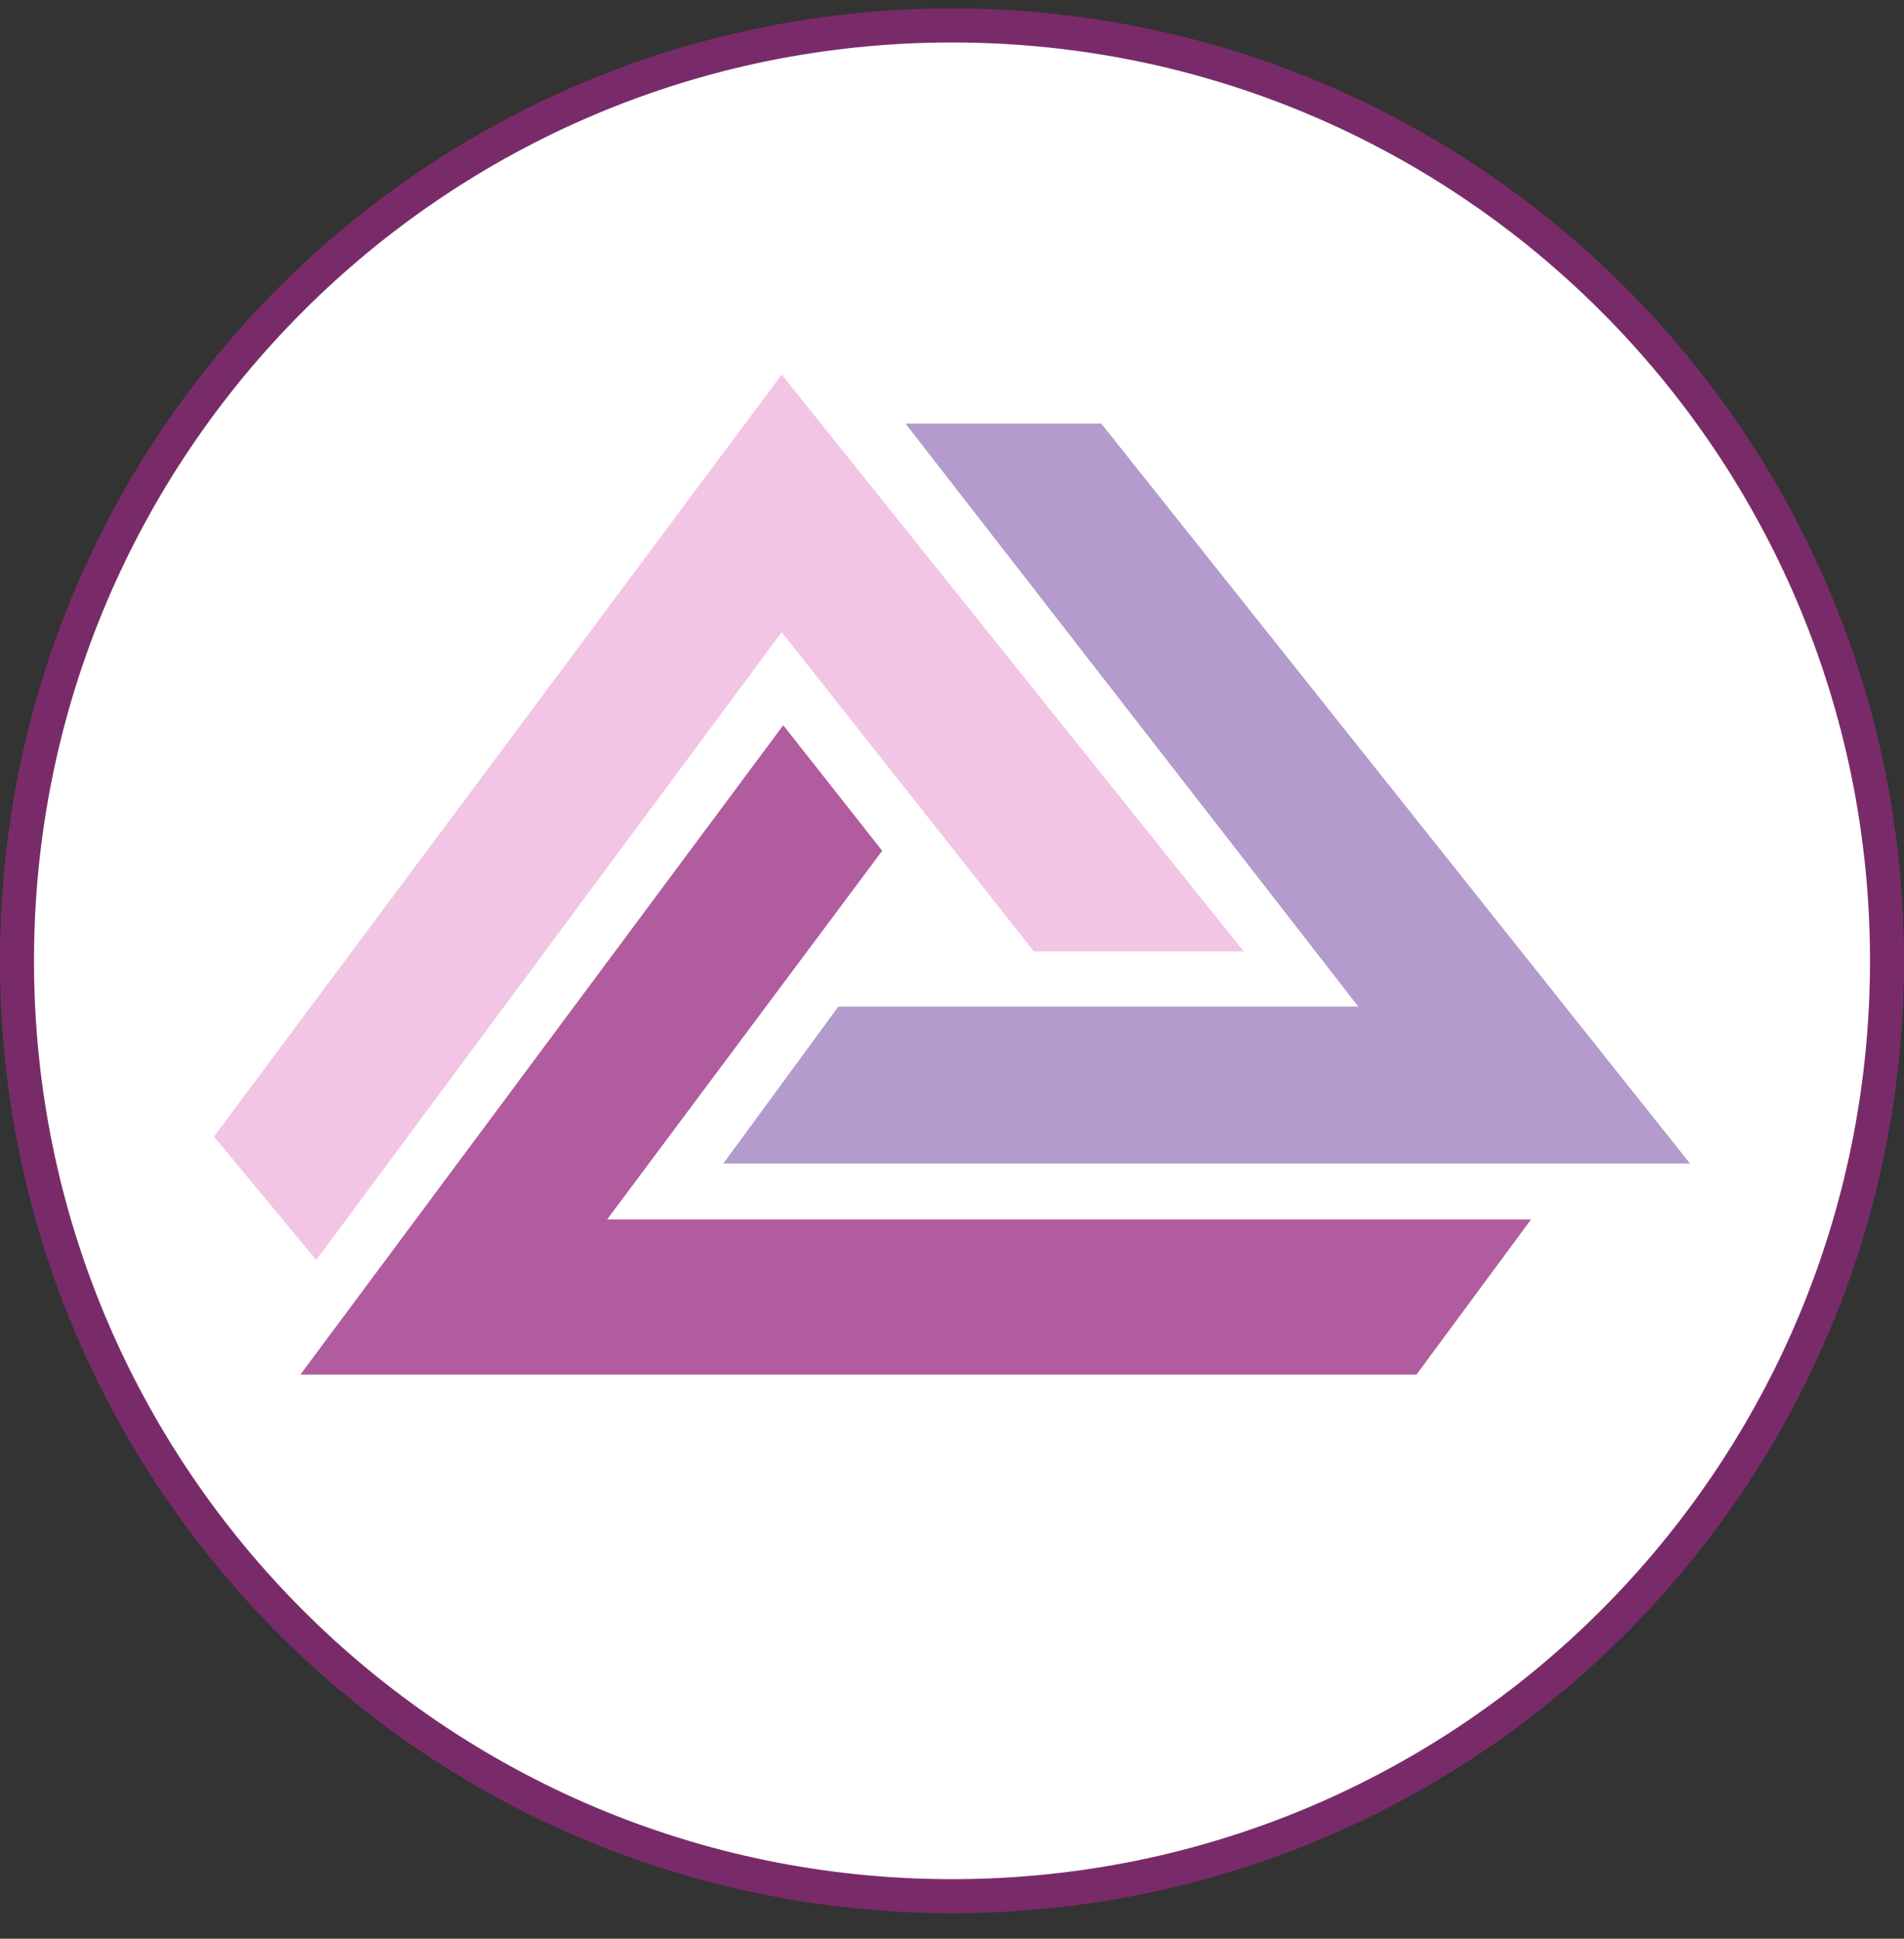
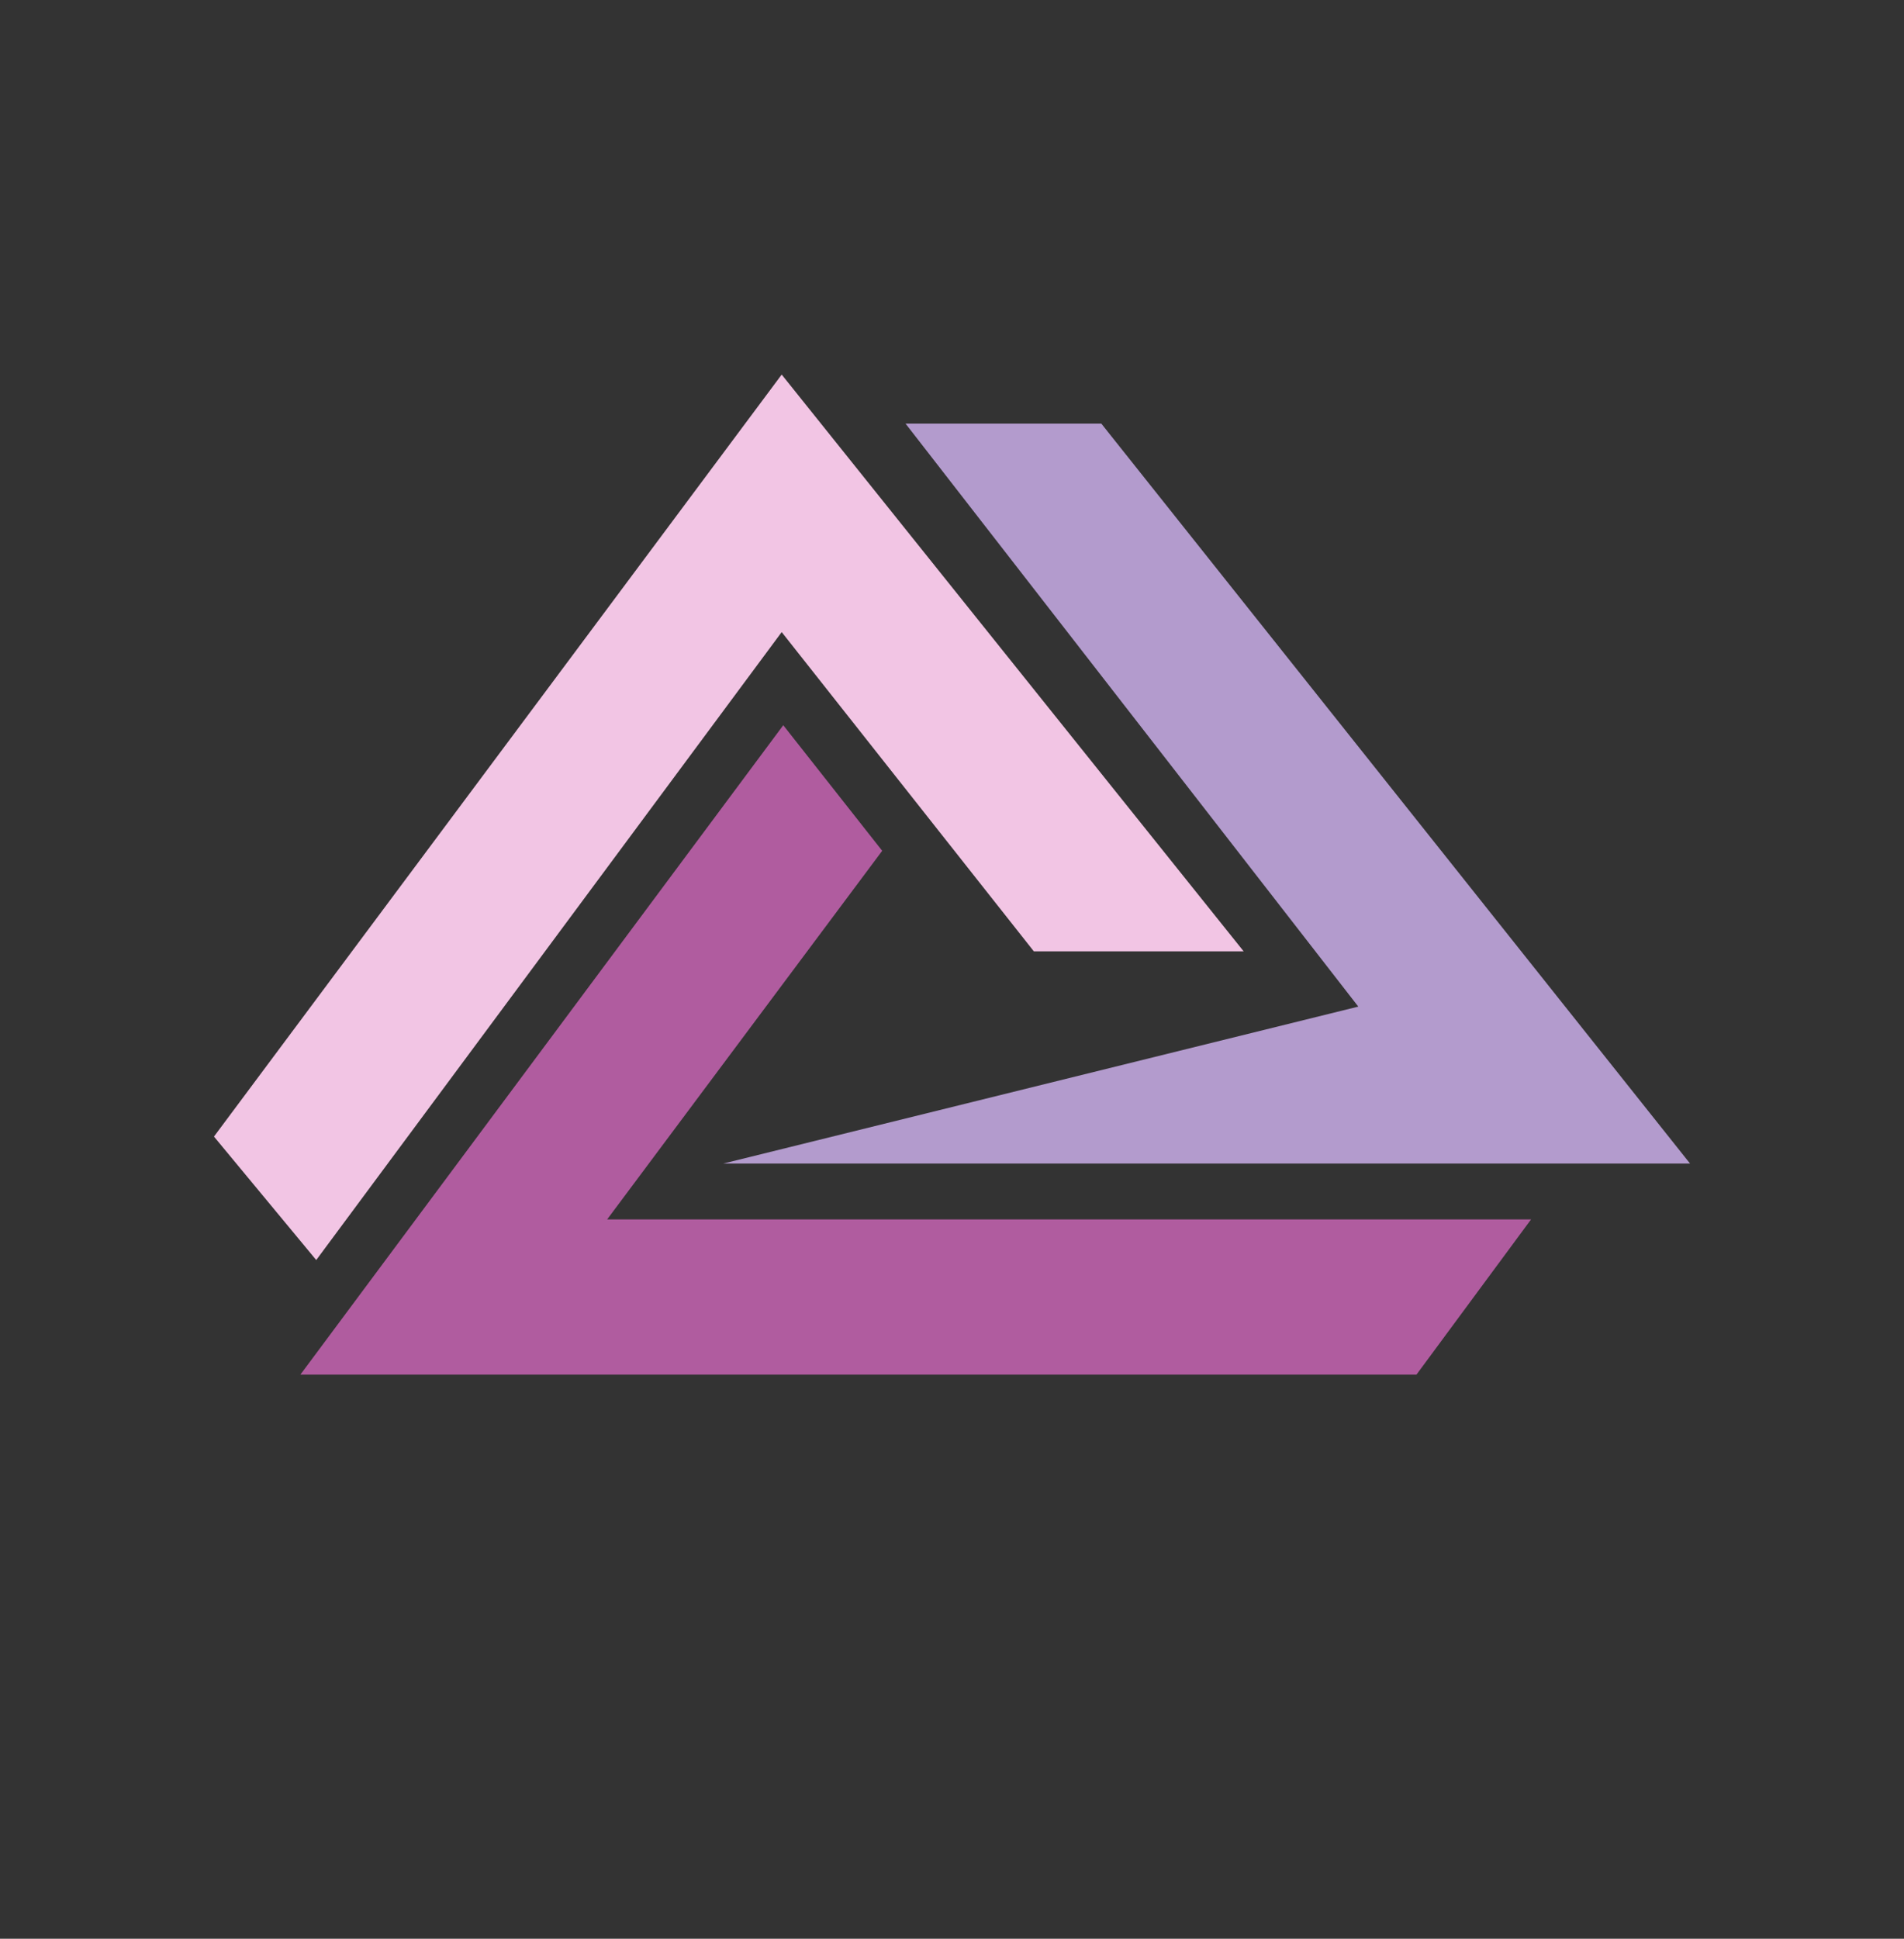
<svg xmlns="http://www.w3.org/2000/svg" width="56" height="57" fill="none" viewBox="0 0 56 57">
  <rect x="0" y="0" width="56" height="57" fill="#333333" stroke="none" />
  <g clip-path="url(#a)">
-     <path fill="#fff" stroke="#792b69" d="M28 .749c15.188 0 27.5 12.312 27.5 27.5s-12.312 27.5-27.5 27.5S.5 43.437.5 28.249 12.812.749 28 .749Z" />
    <path fill="#f2c5e4" d="m6.293 33.416 3.008 3.63 13.69-18.462 7.416 9.386h6.171L22.991 11.013z" />
    <path fill="#b05c9f" d="m25.947 25.014-2.91-3.692L8.834 40.416H41.66l3.371-4.564H17.857z" />
-     <path fill="#b39bcd" d="m39.95 29.595-13.316-17.14h5.758l17.315 21.754H21.273l3.384-4.614z" />
+     <path fill="#b39bcd" d="m39.95 29.595-13.316-17.14h5.758l17.315 21.754H21.273z" />
  </g>
  <defs>
    <clipPath id="a">
      <path fill="#fff" d="M0 .249h56v56H0z" />
    </clipPath>
  </defs>
</svg>